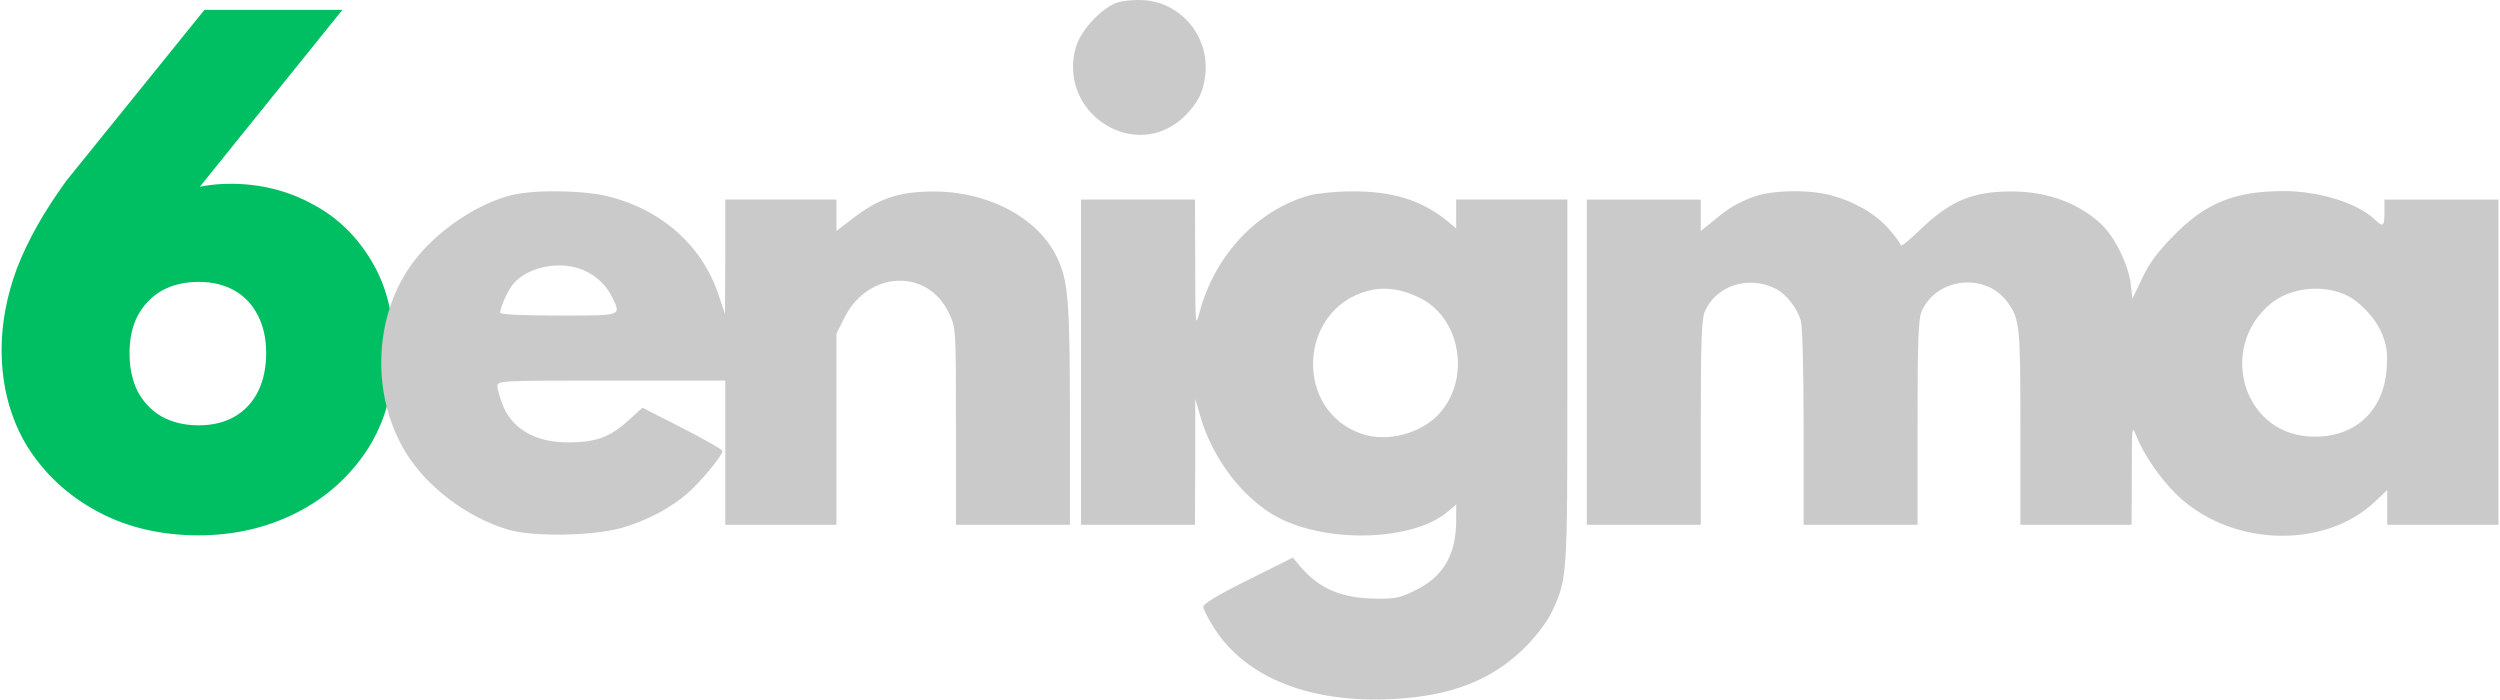
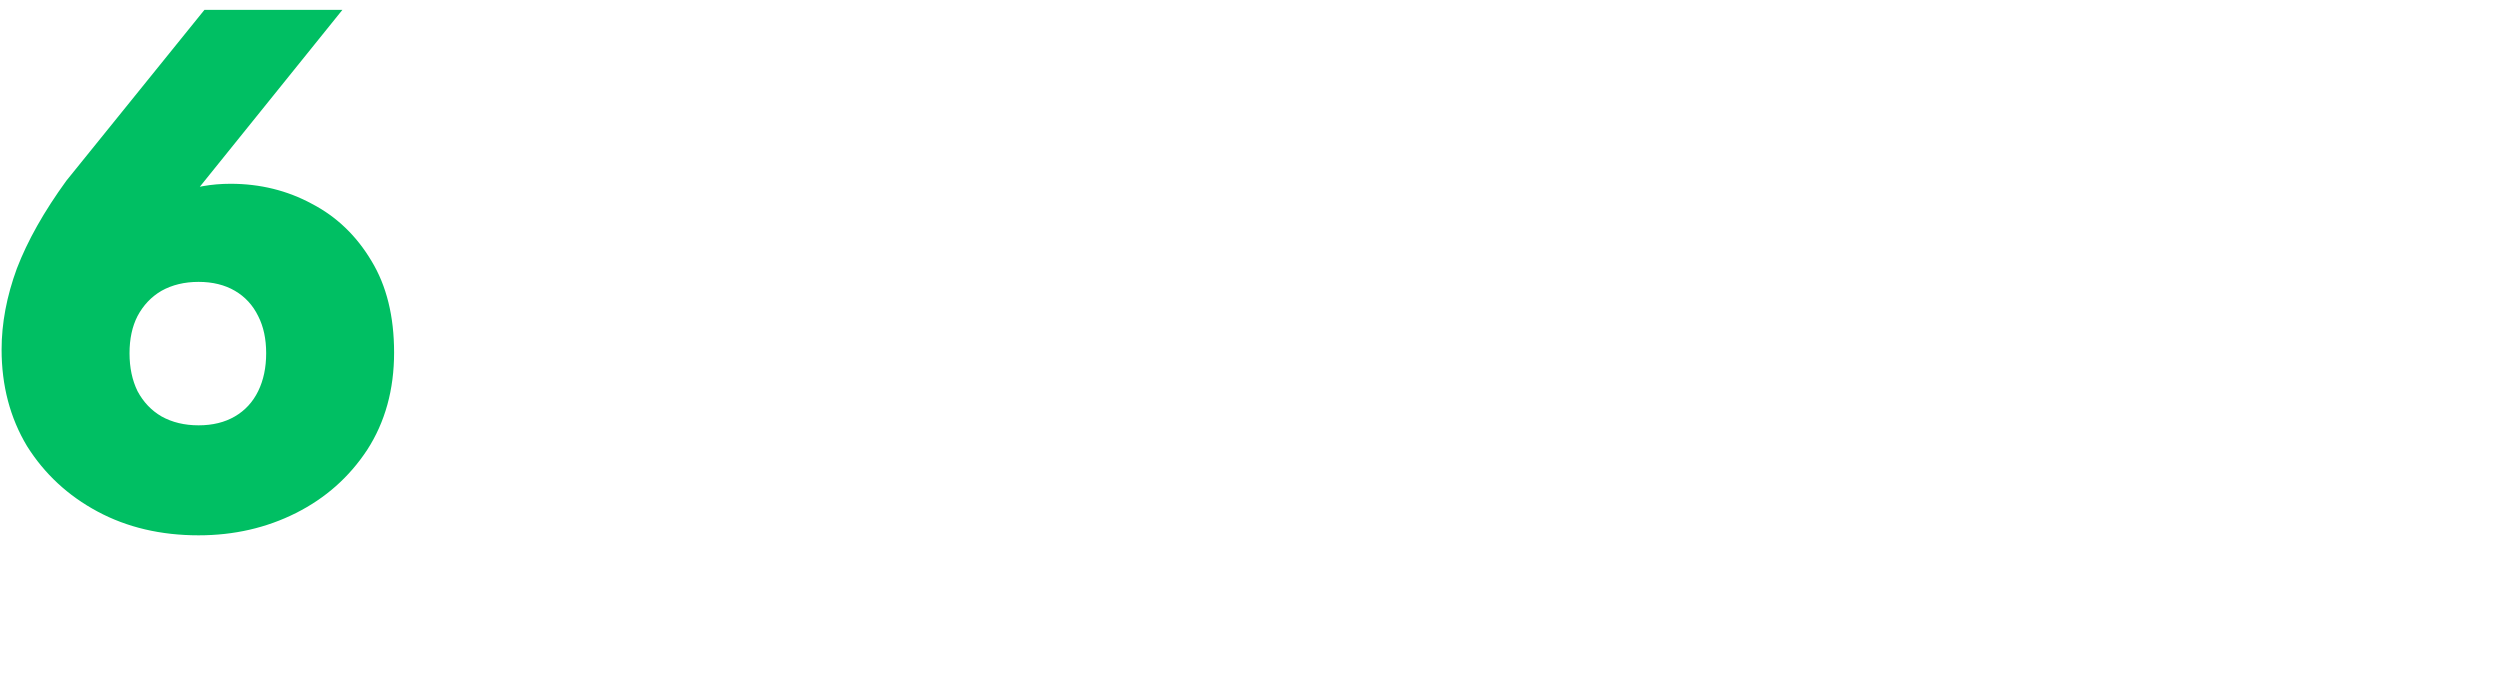
<svg xmlns="http://www.w3.org/2000/svg" width="1426" height="399" viewBox="0 0 1426 399" fill="none">
  <path d="M113.266 305.346C91.707 305.346 72.498 300.824 55.638 291.781C38.778 282.737 25.373 270.301 15.423 254.475C5.749 238.365 0.912 219.995 0.912 199.364C0.912 184.385 3.814 168.982 9.618 153.156C15.699 137.329 25.096 120.654 37.811 103.132L116.608 5.628H195.308L103.73 119.241L46.517 188.342C50.386 161.493 60.06 140.862 75.538 126.448C91.016 112.034 109.673 104.828 131.508 104.828C148.368 104.828 163.846 108.643 177.942 116.274C192.038 123.622 203.37 134.503 211.938 148.916C220.506 163.047 224.79 180.428 224.79 201.06C224.79 222.256 219.677 240.768 209.451 256.594C199.224 272.138 185.681 284.15 168.821 292.628C151.961 301.107 133.443 305.346 113.266 305.346ZM73.88 201.484C73.88 209.679 75.4 216.886 78.44 223.104C81.757 229.322 86.317 234.126 92.122 237.518C98.202 240.909 105.25 242.605 113.266 242.605C121.281 242.605 128.191 240.909 133.995 237.518C139.8 234.126 144.222 229.322 147.262 223.104C150.302 216.886 151.823 209.679 151.823 201.484C151.823 193.288 150.302 186.222 147.262 180.287C144.222 174.069 139.8 169.265 133.995 165.873C128.191 162.482 121.281 160.786 113.266 160.786C105.25 160.786 98.202 162.482 92.122 165.873C86.317 169.265 81.757 174.069 78.44 180.287C75.4 186.222 73.88 193.288 73.88 201.484Z" fill="#00BF63" />
-   <path d="M638.013 1.227C628.977 3.808 616.295 17.198 613.6 27.2C603.138 65.112 648.317 93.344 675.9 66.08C683.193 58.82 686.363 52.69 687.473 42.849C690.009 21.07 673.998 1.549 652.439 0.097C648 -0.225 641.501 0.259 638.013 1.227Z" fill="#CACACA" />
-   <path d="M291.955 111.252C273.091 115.931 251.373 130.127 237.74 146.905C213.169 177.073 210.632 224.503 231.716 258.543C243.764 277.902 266.116 294.841 289.26 301.94C303.052 306.296 336.976 305.812 353.938 301.295C368.84 297.1 382.631 289.84 392.618 280.967C400.386 274.03 412.117 259.672 412.117 257.252C412.117 256.446 401.813 250.638 389.289 244.185L366.462 232.57L359.17 239.184C348.707 248.702 341.732 251.606 328.257 252.251C307.808 253.381 293.223 246.121 287.041 231.763C285.297 227.407 283.712 222.245 283.712 220.47C283.712 217.082 284.029 217.082 348.707 217.082H413.702V258.22V299.359H445.407H477.112V244.83V190.302L481.55 181.429C495.025 154.165 529.425 152.713 541.472 179.009C545.277 187.237 545.277 187.559 545.277 243.217V299.359H577.775H610.272V237.571C610.272 171.427 609.321 160.134 602.821 146.583C591.408 123.029 560.971 107.864 527.998 109.316C510.719 109.961 500.098 113.995 485.513 125.287L477.112 131.741V122.706V113.833H445.407H413.702V146.421L413.543 179.17L410.056 168.684C400.703 140.452 378.192 120.125 347.756 112.22C333.489 108.51 305.43 108.026 291.955 111.252ZM328.891 152.713C337.452 155.133 344.902 161.102 348.707 168.684C354.572 180.461 355.841 179.977 318.587 179.977C296.711 179.977 285.297 179.332 285.297 178.364C285.297 175.299 290.053 164.812 292.906 161.747C300.516 153.036 316.209 149.164 328.891 152.713Z" fill="#CACACA" />
-   <path d="M747.079 111.413C717.118 119.64 692.863 145.614 684.145 178.363C681.925 186.913 681.767 185.945 681.767 150.454L681.608 113.832H649.111H616.613V206.595V299.358H649.111H681.608L681.767 263.382V227.568L684.62 237.247C691.437 261.446 709.033 284.516 728.69 295.002C757.224 310.167 806.367 308.553 825.865 291.776L830.621 287.742V296.615C830.621 316.136 823.488 328.719 807.794 336.463C798.916 340.98 796.063 341.625 784.966 341.464C765.785 341.303 753.103 336.14 742.323 323.879L737.409 318.072L711.886 330.817C694.607 339.367 686.364 344.368 686.364 346.143C686.364 347.594 689.376 353.402 693.181 359.21C711.252 386.797 747.713 401.155 794.161 398.735C827.926 397.122 851.546 387.765 870.411 368.728C876.435 362.598 882.617 354.531 884.995 349.369C894.031 330.171 894.031 330.333 894.031 217.565V113.832H862.326H830.621V122.06V130.288L824.756 125.448C810.33 113.994 793.843 108.993 771.016 109.154C762.297 109.154 751.517 110.283 747.079 111.413ZM809.696 169.813C833.316 181.267 839.181 216.436 820.634 236.279C810.013 247.572 790.99 252.412 776.564 247.411C738.201 234.182 740.421 177.072 779.576 166.102C789.088 163.36 799.075 164.65 809.696 169.813Z" fill="#CACACA" />
-   <path d="M1000.4 112.222C990.89 115.771 986.609 118.191 976.939 126.257L970.123 131.742V122.869V113.835H937.625H905.128V206.598V299.36H937.625H970.123V241.283C970.123 195.466 970.598 182.076 972.342 177.882C978.683 162.878 997.548 156.748 1013.08 164.814C1018.95 167.879 1025.13 175.784 1027.19 182.883C1028.14 186.432 1028.78 211.115 1028.78 244.025V299.36H1061.27H1093.77V241.283C1093.77 195.466 1094.25 182.076 1095.99 177.882C1104.23 158.361 1132.45 155.135 1144.98 172.235C1152.11 181.915 1152.43 185.625 1152.43 243.864V299.36H1184.13H1215.84L1215.99 270.644C1215.99 242.735 1215.99 242.251 1218.53 248.542C1222.81 259.351 1231.69 272.257 1241.04 281.614C1271.32 311.621 1325.22 313.88 1354.7 286.132L1361.68 279.517V289.519V299.36H1393.38H1425.09V206.598V113.835H1392.59H1360.09V121.095C1360.09 129.161 1359.3 129.806 1354.7 125.289C1344.72 115.771 1322.84 108.995 1302.71 108.995C1274.65 108.995 1257.84 115.771 1239.46 134.807C1230.74 143.68 1225.66 150.456 1221.86 158.845L1216.31 170.461L1215.36 161.91C1213.93 150.617 1206.17 134.969 1198.4 127.709C1183.97 114.48 1164.63 108.189 1141.96 109.318C1123.26 110.124 1111.21 115.771 1095.52 130.774C1089.33 136.743 1084.26 140.938 1084.26 139.97C1084.26 139.163 1081.09 134.807 1077.29 130.452C1069.68 121.901 1057.79 114.964 1044.47 111.415C1032.11 108.027 1010.86 108.35 1000.4 112.222ZM1337.27 167.879C1345.35 171.267 1354.7 180.947 1358.51 189.981C1361.36 196.918 1361.99 200.467 1361.36 209.985C1359.78 235.475 1341.7 250.962 1316.18 248.865C1278.77 245.961 1265.45 197.563 1295.41 173.042C1306.19 164.33 1323.63 162.072 1337.27 167.879Z" fill="#CACACA" />
</svg>